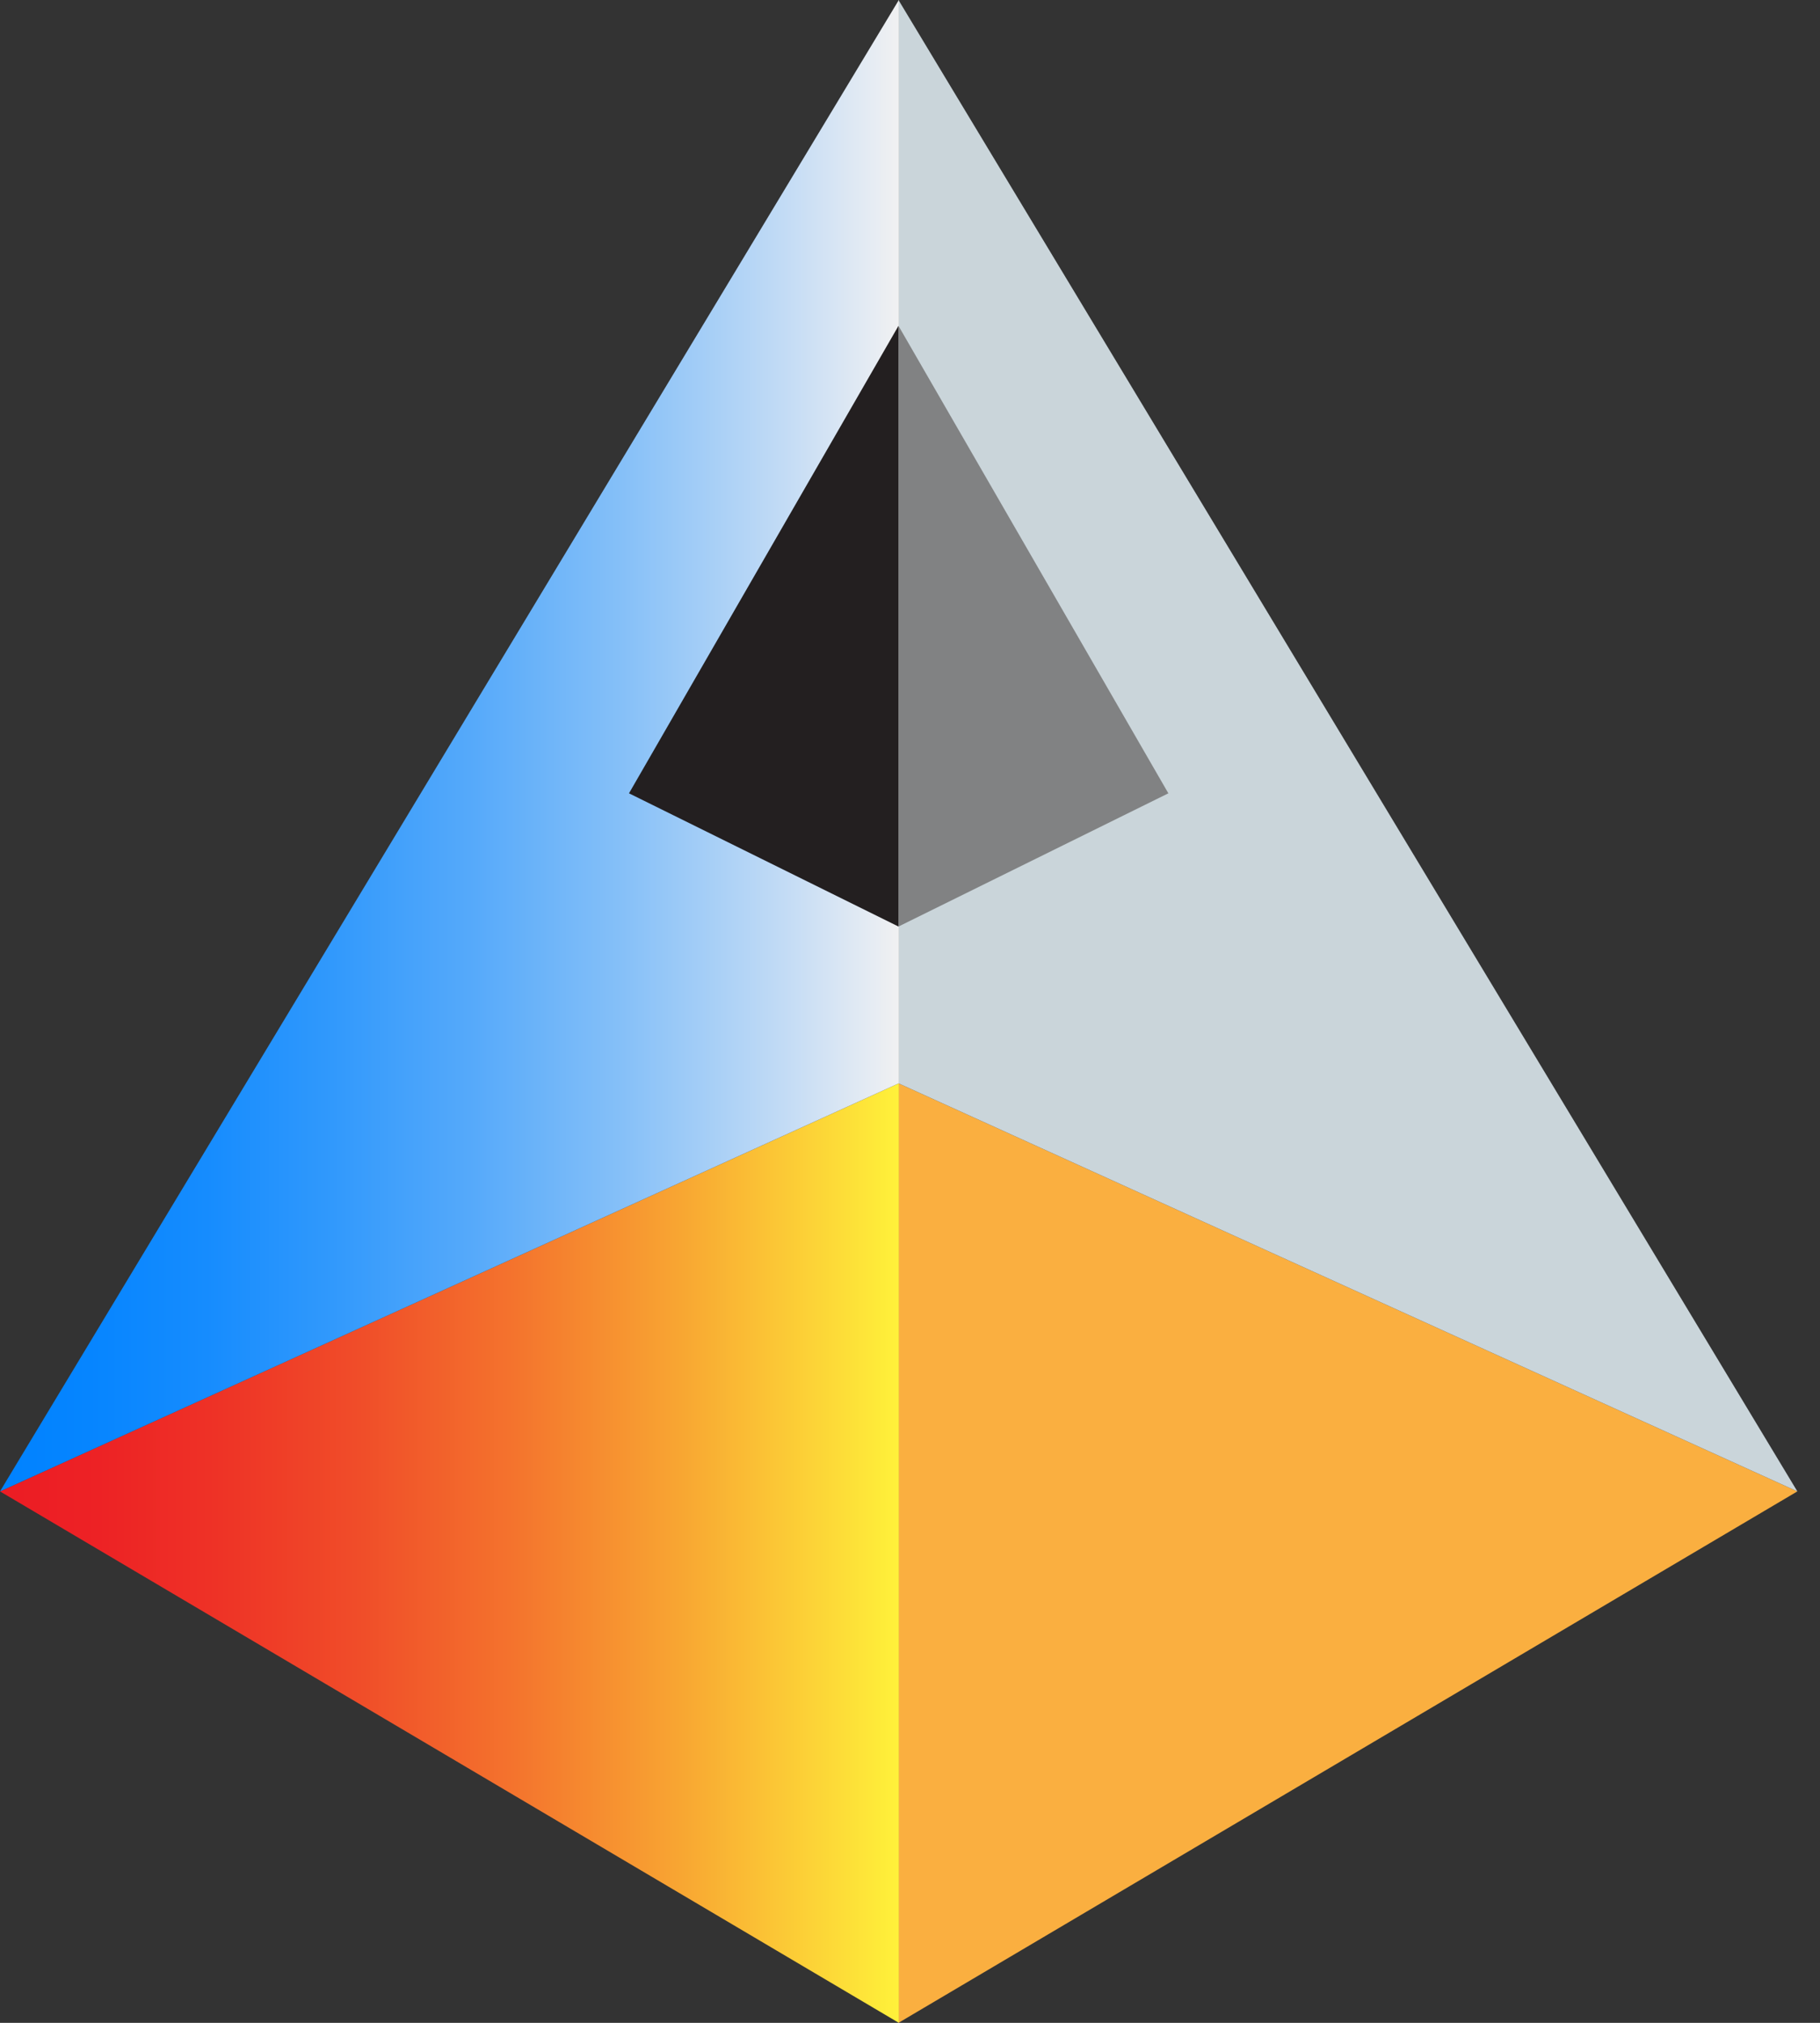
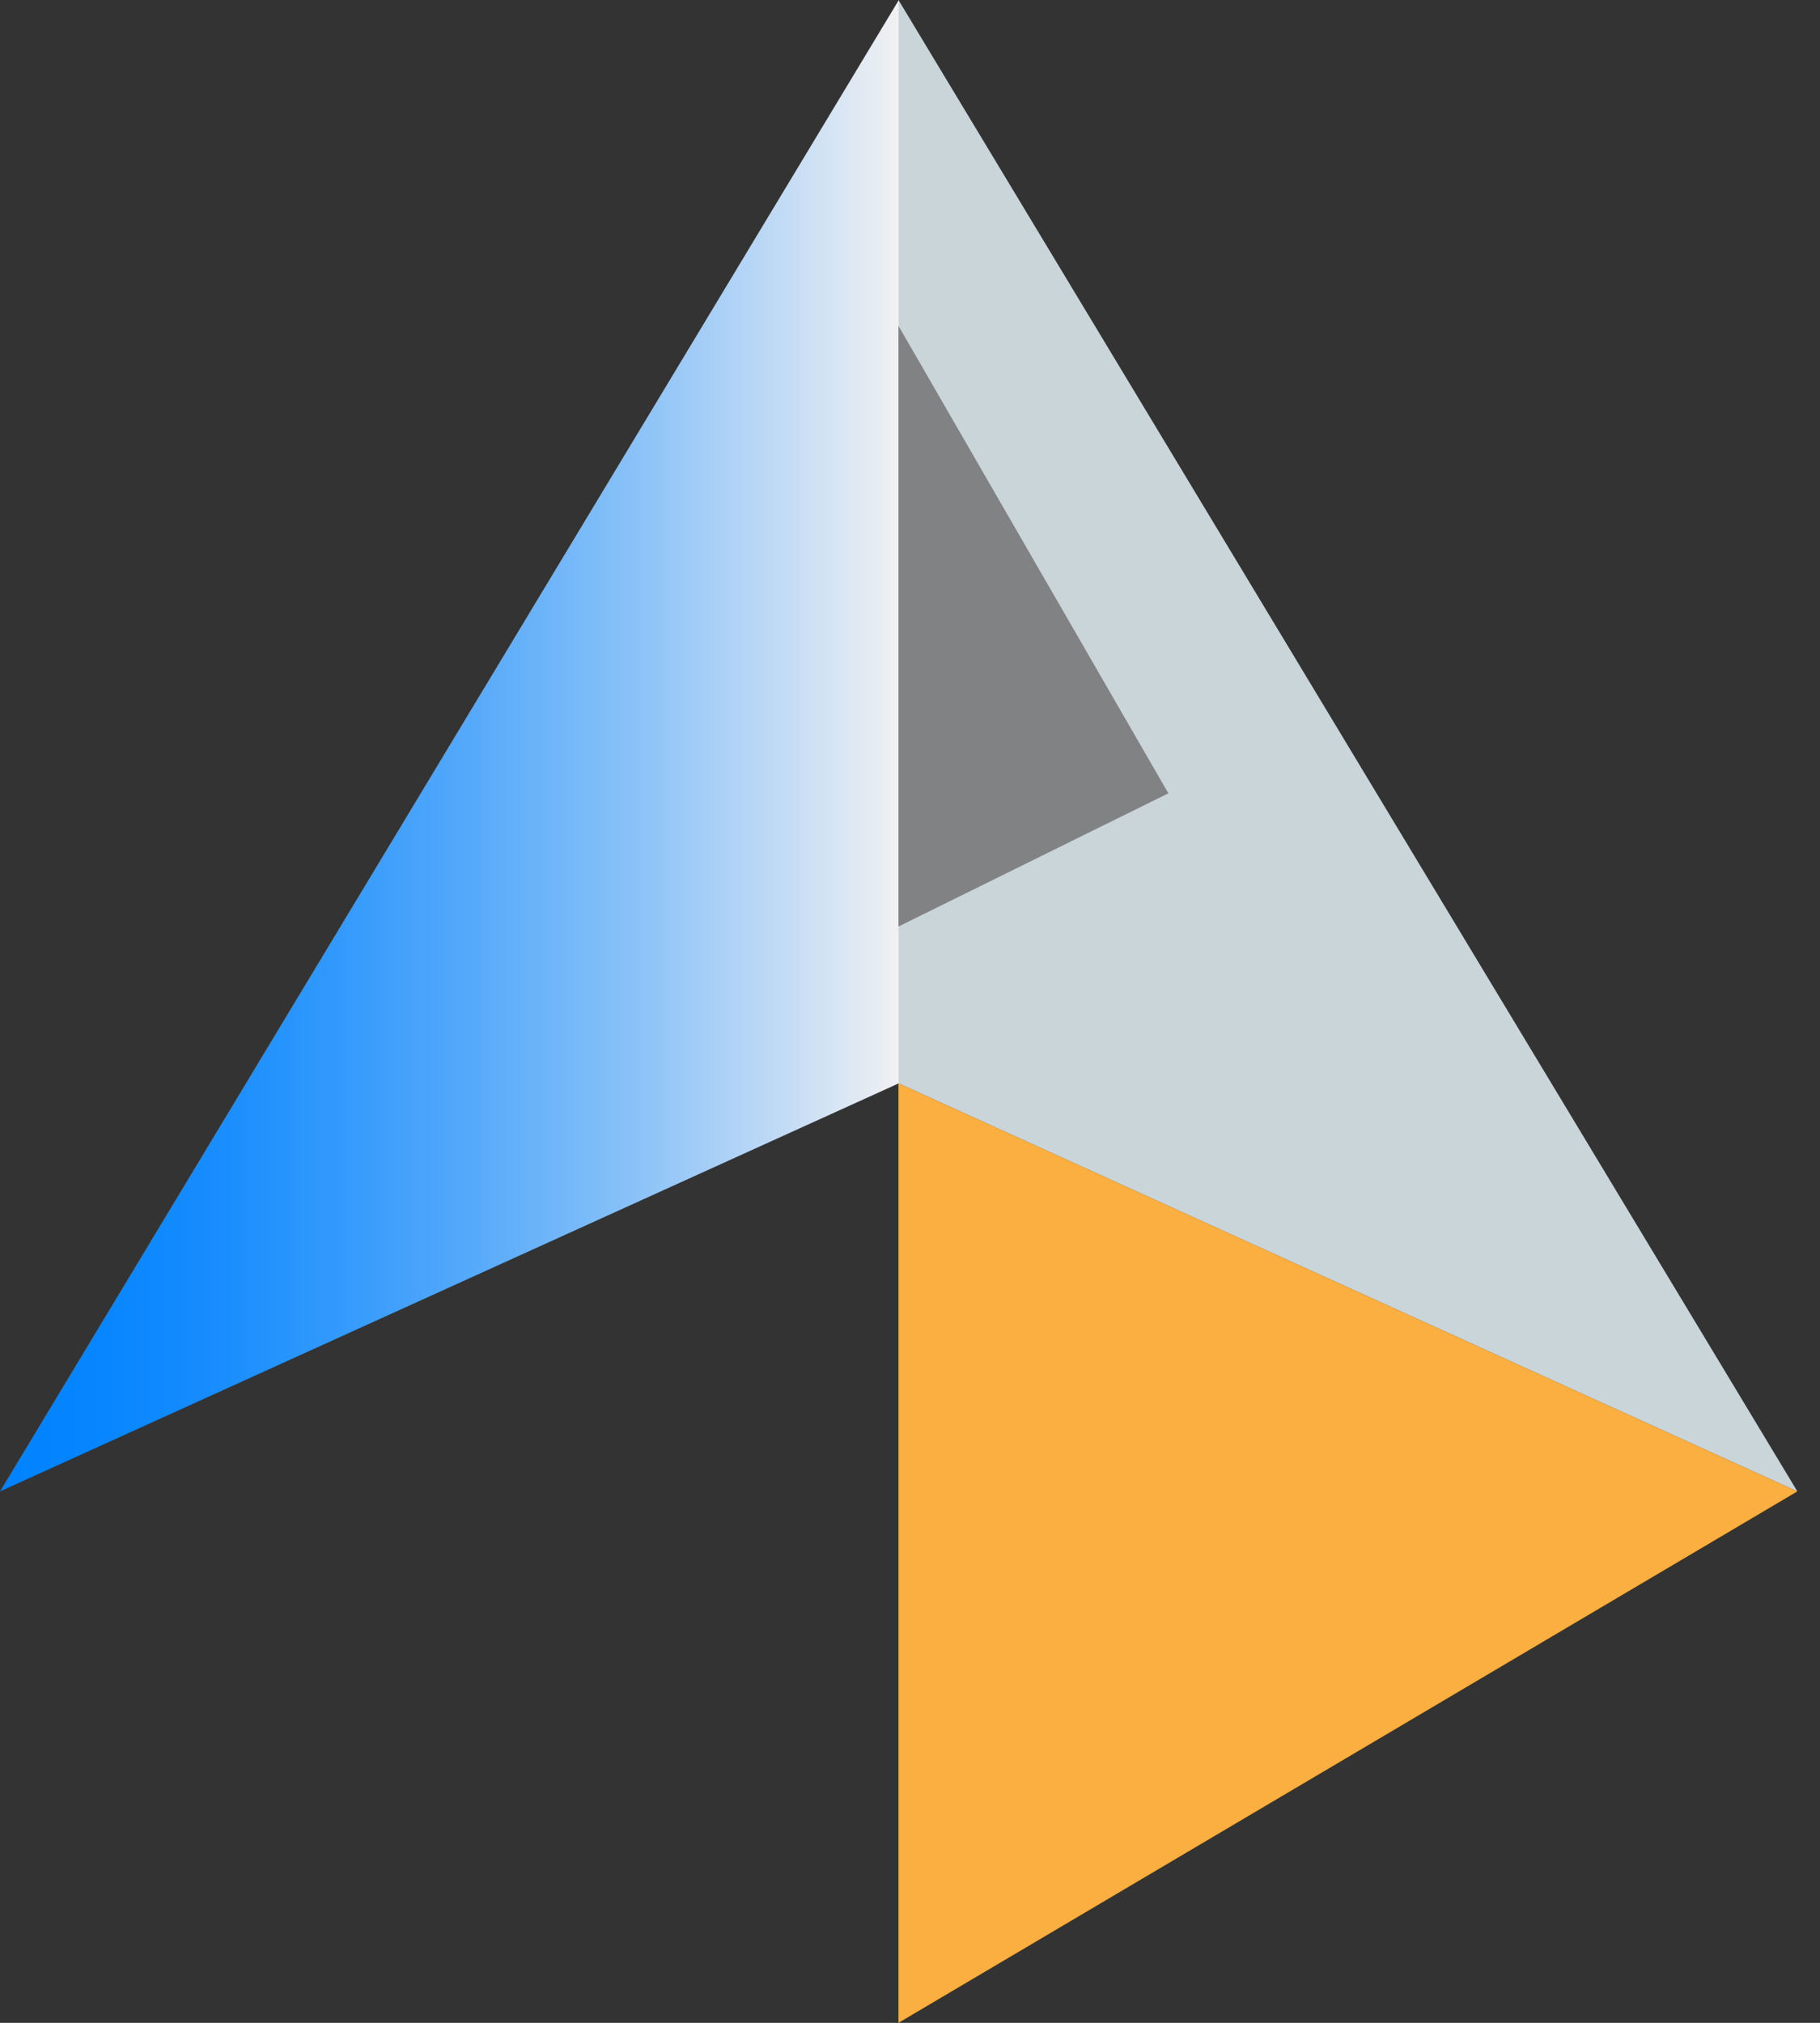
<svg xmlns="http://www.w3.org/2000/svg" width="45px" height="50px" viewBox="0 0 45 50" version="1.1">
  <rect x="0" y="0" width="45" height="50" fill="#333333" stroke="none" />
  <title>Spectral Finance</title>
  <defs>
    <linearGradient x1="0%" y1="50%" x2="100%" y2="50%" id="linearGradient-1">
      <stop stop-color="#EC1C24" offset="0%" />
      <stop stop-color="#ED2225" offset="11%" />
      <stop stop-color="#EE3226" offset="24%" />
      <stop stop-color="#F04D29" offset="40%" />
      <stop stop-color="#F4732D" offset="57%" />
      <stop stop-color="#F8A432" offset="75%" />
      <stop stop-color="#FDDE38" offset="94%" />
      <stop stop-color="#FFF23A" offset="100%" />
    </linearGradient>
    <linearGradient x1="0%" y1="50%" x2="100%" y2="50%" id="linearGradient-2">
      <stop stop-color="#0082FF" offset="0%" />
      <stop stop-color="#0685FF" offset="10%" />
      <stop stop-color="#168CFE" offset="23%" />
      <stop stop-color="#3199FC" offset="37%" />
      <stop stop-color="#57AAFA" offset="53%" />
      <stop stop-color="#88C1F8" offset="70%" />
      <stop stop-color="#C2DBF5" offset="87%" />
      <stop stop-color="#F1F1F2" offset="100%" />
    </linearGradient>
  </defs>
  <g id="Visuals" stroke="none" stroke-width="1" fill="none" fill-rule="evenodd">
    <g id="All_Companies_Closed" transform="translate(-601, -824)" fill-rule="nonzero">
      <g id="Group-32" transform="translate(544, 812)">
        <g id="Spectral-Finance" transform="translate(57, 12)">
          <polygon id="Path" fill="#FAAF40" points="22.215 26.777 22.215 50 44.44 36.864" />
          <polygon id="Path" fill="#CAD5DA" points="22.215 0 22.215 26.777 44.44 36.864" />
-           <polygon id="Path" fill="url(#linearGradient-1)" points="22.224 26.777 22.224 50 0 36.864" />
          <polygon id="Path" fill="url(#linearGradient-2)" points="22.224 0 22.224 26.777 0 36.864" />
          <polygon id="Path" fill="#818283" points="22.215 8.054 28.888 19.609 22.215 22.902" />
-           <polygon id="Path" fill="#231F20" points="22.215 8.054 22.215 22.902 15.552 19.609" />
        </g>
      </g>
    </g>
  </g>
</svg>